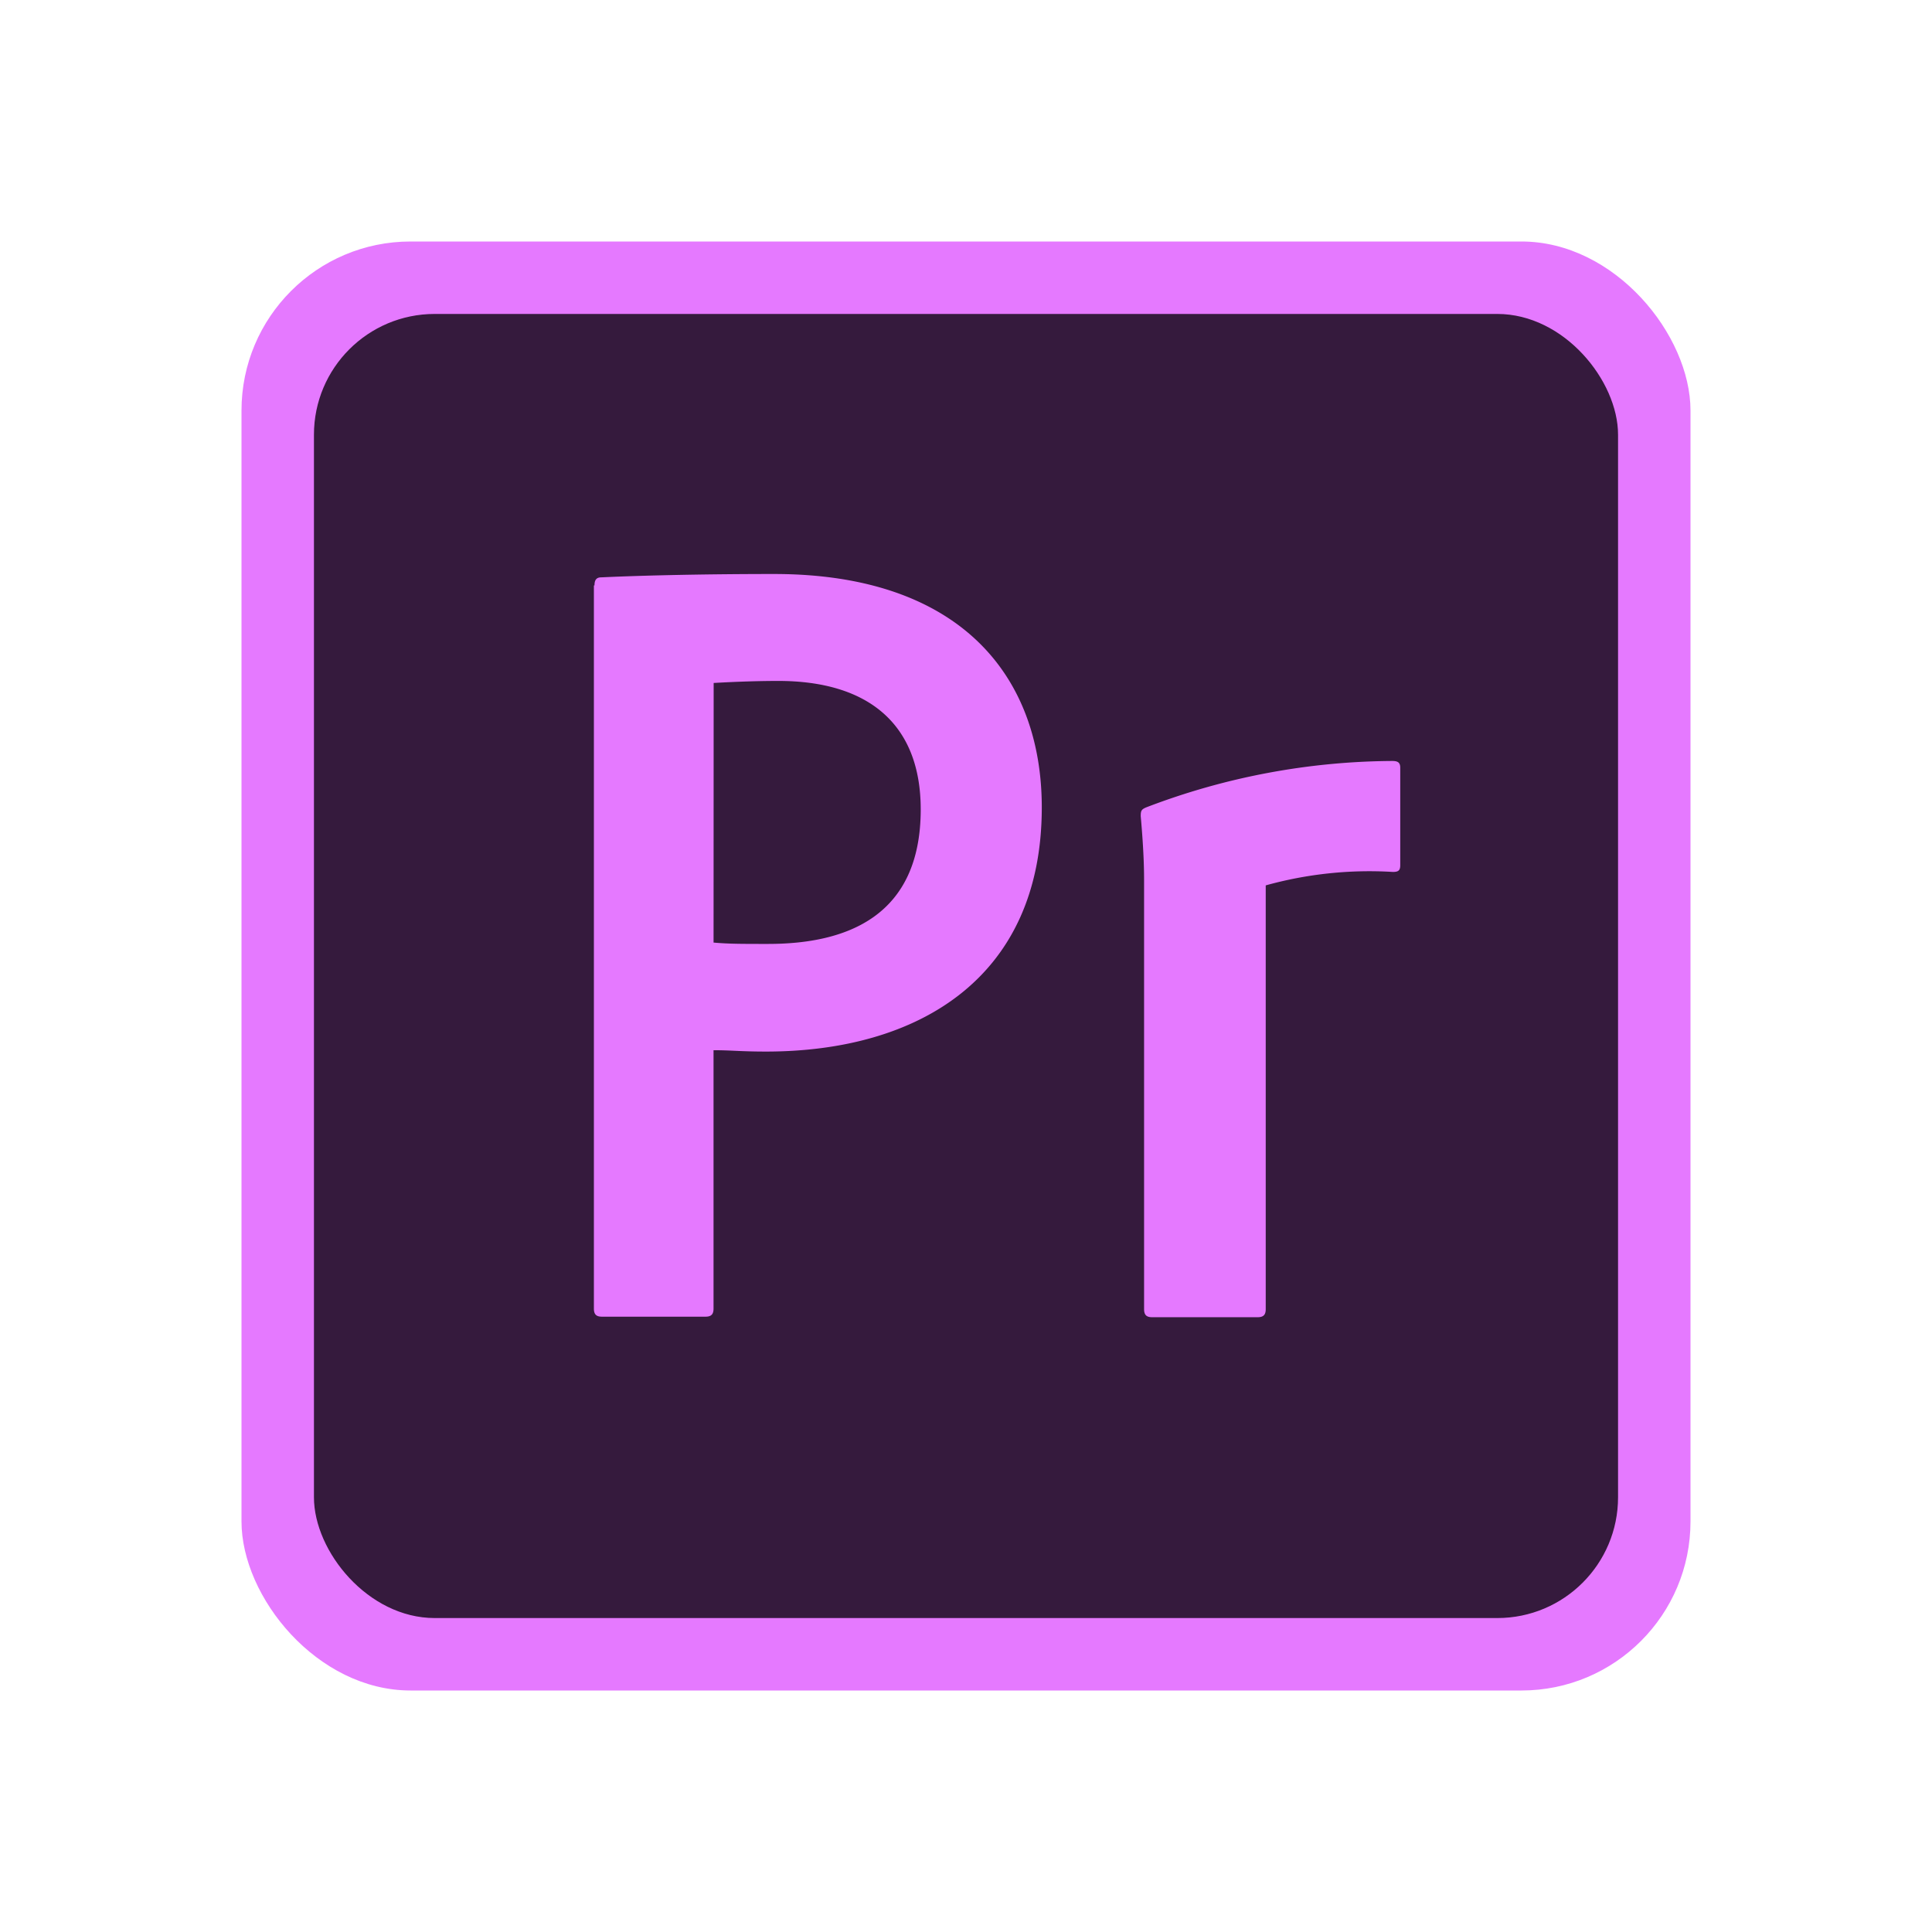
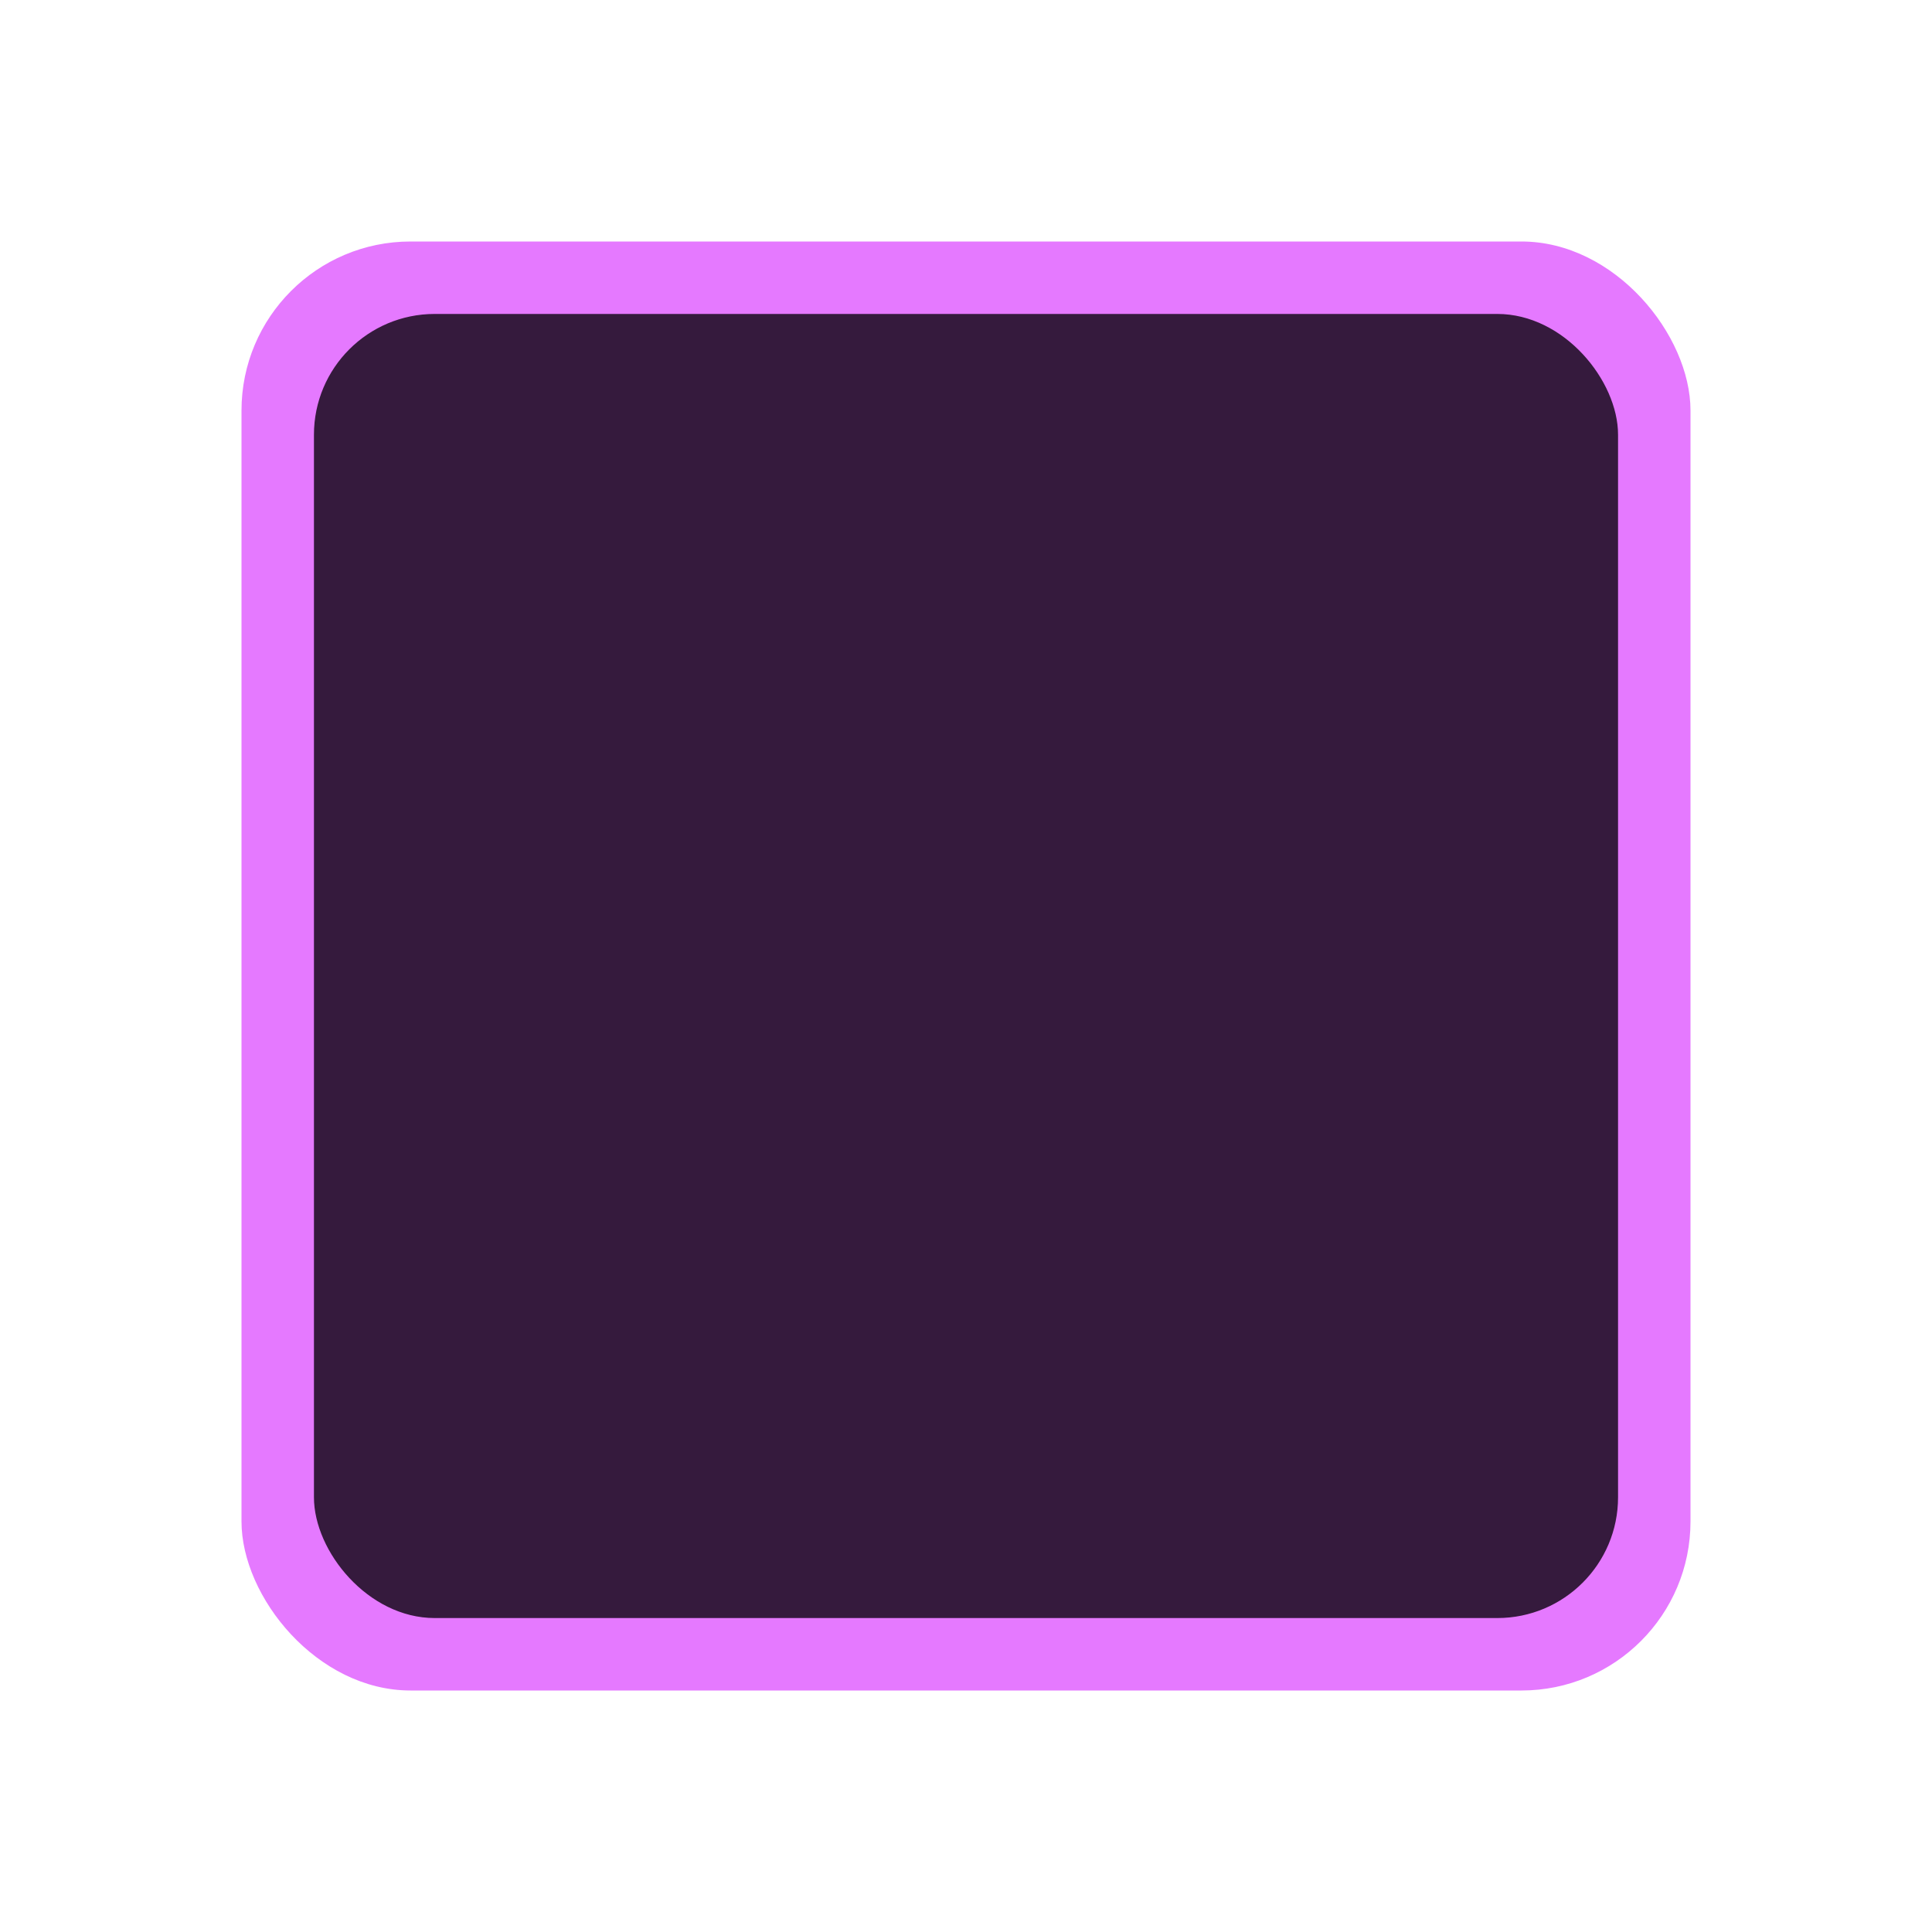
<svg xmlns="http://www.w3.org/2000/svg" width="80" height="80" viewBox="0 0 80 80">
  <defs>
    <style>.a{opacity:0;}.b{fill:#e579ff;}.c{fill:#351a3d;}</style>
  </defs>
  <g transform="translate(-195 -3177)">
    <rect class="a" width="80" height="80" transform="translate(195 3177)" />
    <g transform="translate(205 3188)">
      <rect class="b" width="60" height="60" rx="7" transform="translate(0 -1)" />
      <rect class="c" width="54" height="54" rx="5" transform="translate(3 2)" />
-       <path class="b" d="M50.427,167.074c0-.334,0-1.142-.139-2.7,0-.223.028-.278.223-.362A28.919,28.919,0,0,1,60.7,162.089c.223,0,.334.056.334.278v4.039c0,.223-.084.278-.306.278a16.031,16.031,0,0,0-5.264.557v17.547c0,.223-.084.334-.334.334H50.761c-.223,0-.334-.084-.334-.334V167.074ZM32.6,169.609c.641.056,1.142.056,2.256.056,3.259,0,6.322-1.142,6.322-5.57,0-3.537-2.173-5.32-5.9-5.32-1.114,0-2.172.056-2.674.084Zm-4.93-14.789c0-.195.056-.334.278-.334,1.783-.084,4.4-.139,7.158-.139,7.715,0,11.085,4.233,11.085,9.665,0,7.074-5.125,10.11-11.419,10.11-1.058,0-1.42-.056-2.173-.056v10.7c0,.223-.084.334-.334.334H27.979c-.223,0-.334-.084-.334-.334V154.819h.028Z" transform="translate(-13.053 -141.579)" />
    </g>
  </g>
</svg>